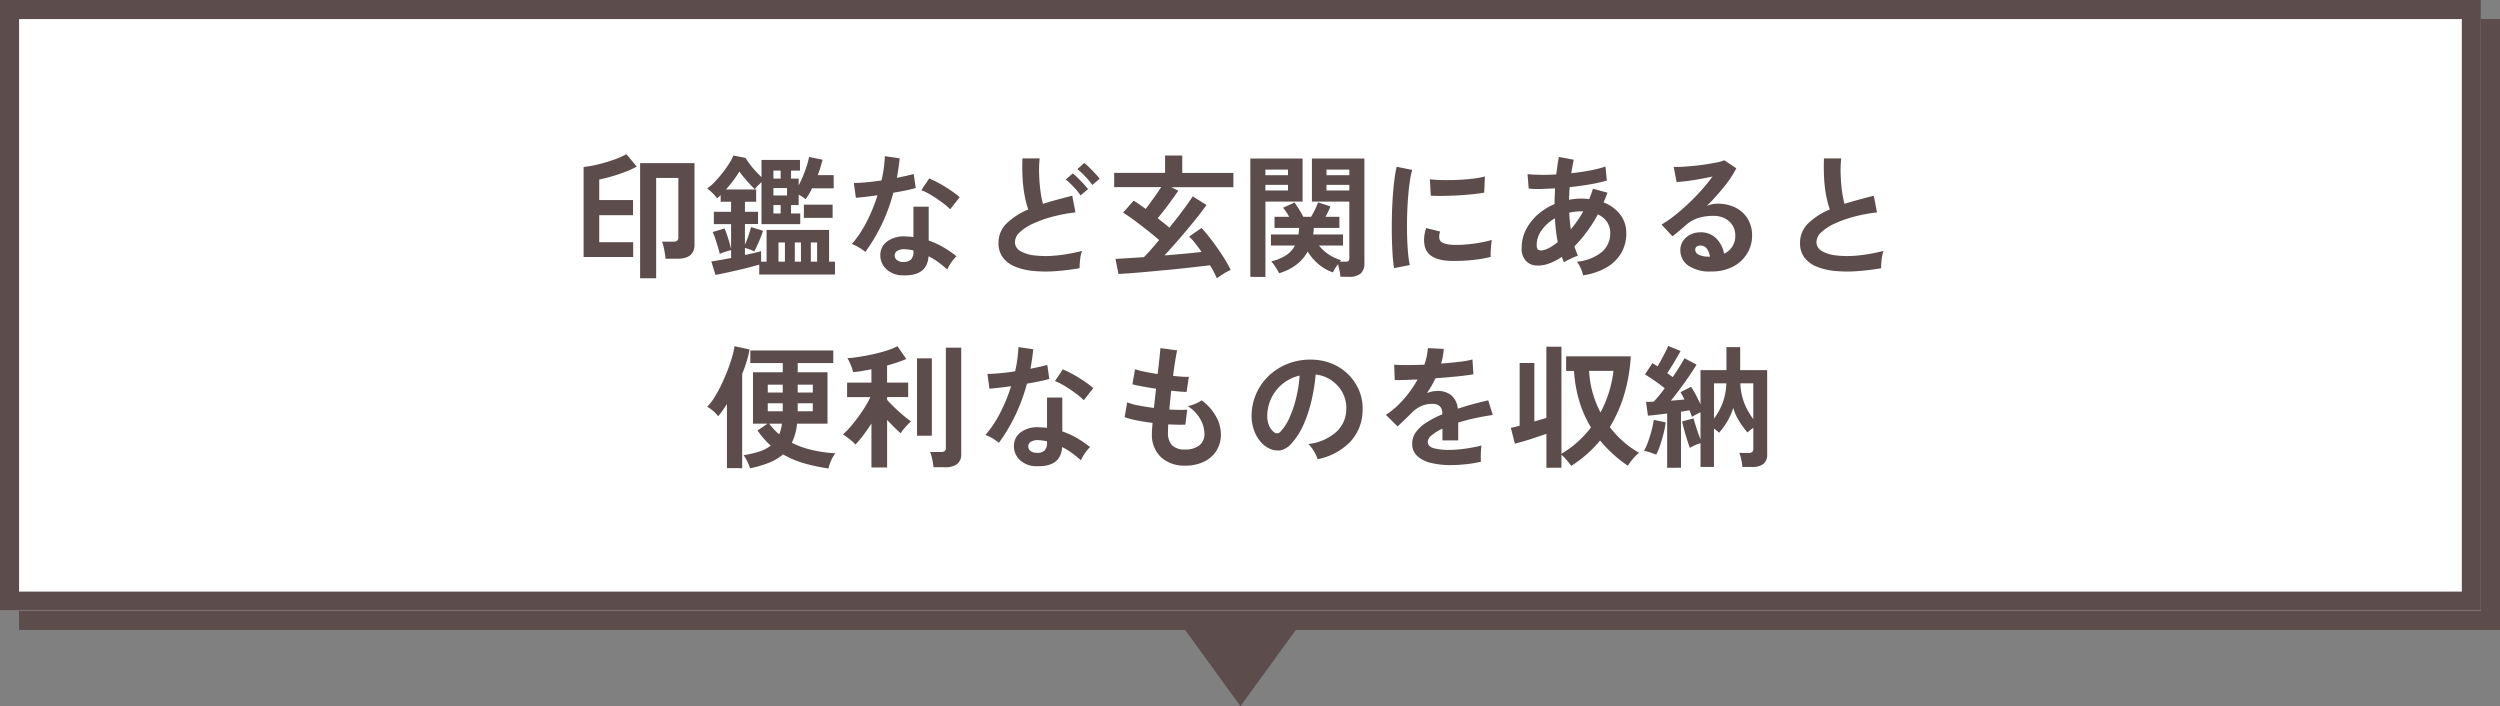
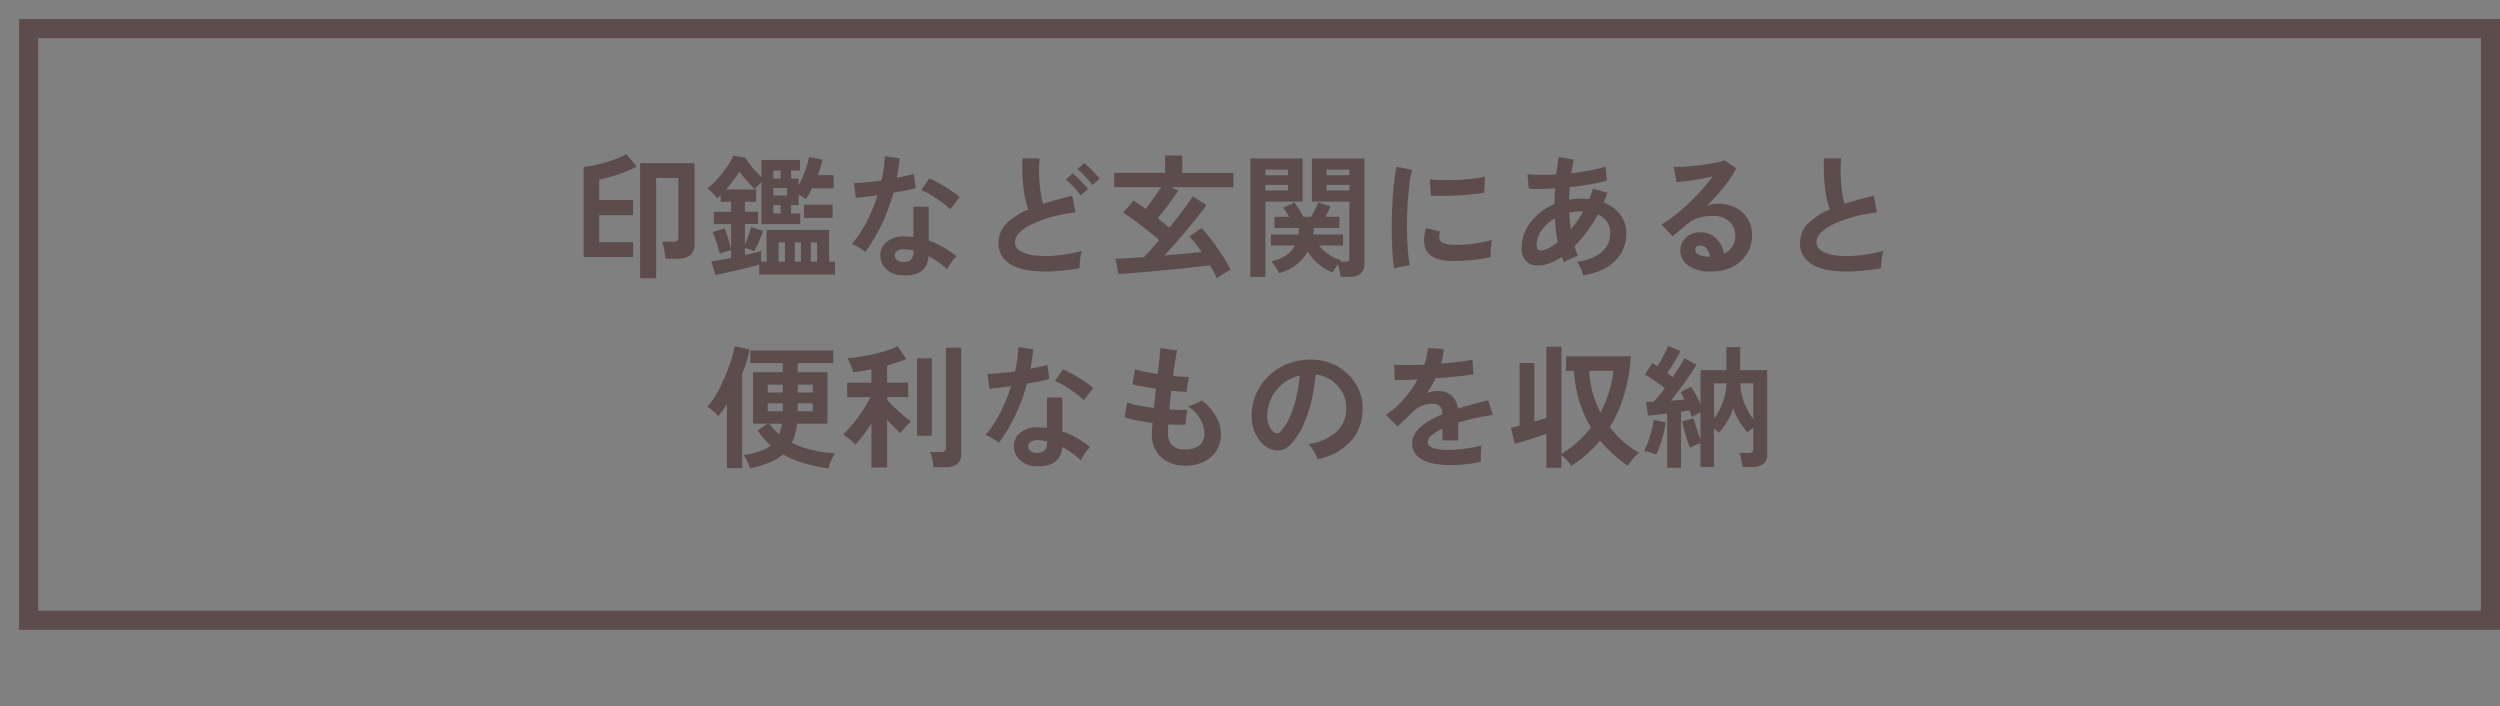
<svg xmlns="http://www.w3.org/2000/svg" height="74" viewBox="0 0 262 74" width="262">
  <rect x="0" y="0" width="262" height="74" fill="#808080" stroke="none" />
  <g transform="translate(-453.25 -3123.5)">
    <g fill="#5c4c4c" stroke="#5c4c4c" stroke-width="2">
-       <path d="m455.25 3125.5h260v64h-260z" stroke="none" />
      <path d="m456.25 3126.5h258v62h-258z" fill="none" />
    </g>
-     <path d="m8 0 8 11h-16z" fill="#5c4c4c" transform="matrix(-1 0 -0 -1 591.25 3197.5)" />
    <g fill="#fff" stroke="#5c4c4c" stroke-width="2">
-       <path d="m453.25 3123.5h260v64h-260z" stroke="none" />
-       <path d="m454.25 3124.5h258v62h-258z" fill="none" />
-     </g>
+       </g>
    <path d="m-62.916 1.162v-12.068h5.7v8.54q0 1.484-1.792 1.484h-1.246a5.829 5.829 0 0 0 -.07-.581q-.056-.343-.133-.679a3.229 3.229 0 0 0 -.161-.532h1.148a.774.774 0 0 0 .427-.091.424.424 0 0 0 .133-.371v-6.216h-2.324v10.514zm-5.922-2.226v-9.436a11.333 11.333 0 0 0 1.519-.273q.833-.2 1.631-.483a7.906 7.906 0 0 0 1.33-.588l1.092 1.3a9.954 9.954 0 0 1 -1.26.574q-.7.266-1.4.469t-1.274.315v2.156h3.542v1.582h-3.542v2.828h3.556v1.554zm13.818 1.876-.434-1.412q.322-.042.875-.14t1.2-.224v-.826q-.266.07-.623.182a3.4 3.4 0 0 0 -.567.224q-.07-.322-.2-.749t-.266-.847a5.432 5.432 0 0 0 -.28-.7l1.246-.378a6.23 6.23 0 0 1 .245.63q.133.392.252.8t.189.714v-2.6h-1.806v-1.286h1.806v-1.06h-1.092v-.686q-.1.084-.182.168t-.182.168a4.828 4.828 0 0 0 -.5-.567 3.566 3.566 0 0 0 -.553-.469 4.838 4.838 0 0 0 .8-.693q.42-.441.819-.952a11.543 11.543 0 0 0 .7-.994 4.838 4.838 0 0 0 .427-.819l1.274.252a7.728 7.728 0 0 0 .441.644 9.3 9.3 0 0 0 .6.721q.329.357.637.651v-1.806h4.032v1.12h-.938v.84h.8v.714a11.13 11.13 0 0 0 .478-1.032q.224-.553.385-1.071a8.41 8.41 0 0 0 .231-.882l1.414.294q-.1.378-.224.791t-.28.819h1.666v1.389h-2.27a6.863 6.863 0 0 1 -.672 1.134 4.475 4.475 0 0 0 -.728-.474v1.09h-.8v.882h.966v1.12h-4.06v-4.41q-.182.182-.385.378a1.984 1.984 0 0 0 -.315.378q-.238-.238-.546-.567t-.595-.679q-.287-.35-.483-.616a8.86 8.86 0 0 1 -.6.9q-.378.5-.8.98h3.164v1.284h-1.176v1.06h1.372v1.274h-1.372v2.17a8.88 8.88 0 0 0 .378-.973q.182-.553.266-.875l1.246.392q-.084.294-.245.7t-.343.805q-.182.4-.336.665a2.526 2.526 0 0 0 -.448-.21q-.266-.1-.518-.168v.742q.532-.112.98-.217t.714-.189v1.11h.574v-3.332h6.552v3.332h.616v1.344h-7.938v-1.036q-.392.112-.98.266t-1.253.308q-.665.154-1.281.287t-1.074.217zm9.268-5.978v-1.386h3.01v1.386zm-2.66 4.592h.672v-2.016h-.672zm3.388 0h.658v-2.016h-.658zm-1.68 0h.644v-2.016h-.64zm-2.24-6.944h1.428v-.77h-1.428zm0 1.89h.756v-.882h-.756zm0-3.654h.756v-.84h-.756zm13.496 10.136a2.482 2.482 0 0 1 -1.694-.672 1.991 1.991 0 0 1 -.6-1.5 1.746 1.746 0 0 1 .719-1.382 2.953 2.953 0 0 1 1.981-.518q.2.014.392.021a3.248 3.248 0 0 1 .378.035v-3.18h1.6v3.556a8.1 8.1 0 0 1 1.519.686 11.865 11.865 0 0 1 1.393.952 3.538 3.538 0 0 0 -.54.648 4.636 4.636 0 0 0 -.427.742 11.339 11.339 0 0 0 -.938-.763 7.207 7.207 0 0 0 -1.022-.623q-.143 2.124-2.761 1.998zm-3.864-2.454a4.6 4.6 0 0 0 -.644-.448 4.461 4.461 0 0 0 -.77-.378 11.515 11.515 0 0 0 1.554-2.331 17.355 17.355 0 0 0 1.134-2.779q-.7.1-1.3.168t-.966.1l-.21-1.554q.49 0 1.267-.07t1.631-.2q.154-.658.238-1.3t.112-1.239l1.554.224q-.112 1.05-.294 2.044.49-.1.945-.2t.819-.2l.21 1.47q-.434.126-1.043.252t-1.3.238a19.125 19.125 0 0 1 -1.225 3.337 18.349 18.349 0 0 1 -1.712 2.866zm8.89-4.466a5.336 5.336 0 0 0 -.6-.532q-.378-.294-.812-.588t-.861-.532a4.873 4.873 0 0 0 -.749-.35l.824-1.232q.336.14.784.371t.91.518q.462.287.854.567a6.173 6.173 0 0 1 .644.518zm-4.9 5.516a1.115 1.115 0 0 0 .791-.245 1.158 1.158 0 0 0 .259-.861v-.1a5.6 5.6 0 0 0 -.9-.126 1.418 1.418 0 0 0 -.763.154.557.557 0 0 0 -.3.476.586.586 0 0 0 .224.5 1.054 1.054 0 0 0 .689.206zm18.466.658a25.493 25.493 0 0 1 -2.562.312 13.648 13.648 0 0 1 -2.324-.028 6.605 6.605 0 0 1 -1.89-.455 2.989 2.989 0 0 1 -1.268-.952 2.467 2.467 0 0 1 -.455-1.519 2.793 2.793 0 0 1 .847-2.051 7.225 7.225 0 0 1 2.275-1.463 9.045 9.045 0 0 1 -.384-1.452 14.156 14.156 0 0 1 -.217-1.848q-.056-1-.014-2.051h1.806a11.882 11.882 0 0 0 -.058 1.662q.028.889.133 1.7a9.677 9.677 0 0 0 .273 1.4q.7-.224 1.477-.434t1.589-.42l.336 1.75a16.453 16.453 0 0 0 -2.366.441 12.54 12.54 0 0 0 -2.03.714 5.258 5.258 0 0 0 -1.421.91 1.441 1.441 0 0 0 -.525 1.043 1.064 1.064 0 0 0 .56.938 3.777 3.777 0 0 0 1.54.469 10.594 10.594 0 0 0 2.247 0 17.26 17.26 0 0 0 2.687-.482 3.547 3.547 0 0 0 -.2.9 6.25 6.25 0 0 0 -.056.92zm1.33-8.722a8.2 8.2 0 0 0 -.749-.9 7.192 7.192 0 0 0 -.819-.763l.728-.644a5.216 5.216 0 0 1 .532.476q.308.308.609.63a6.912 6.912 0 0 1 .469.546zm-1.232 1.092a7.043 7.043 0 0 0 -.735-.9 7.193 7.193 0 0 0 -.819-.763l.742-.644q.21.168.525.476t.609.63q.294.322.462.546zm14.28 8.68a10.412 10.412 0 0 0 -.714-1.358q-.826.1-1.862.217t-2.135.228q-1.1.1-2.156.2t-1.946.168q-.889.07-1.491.1l-.318-1.581q.546-.028 1.316-.077l1.666-.105q.364-.364.763-.826l.833-.966q-.616-.532-1.309-1.078t-1.337-1.022q-.644-.476-1.134-.77l1.106-1.26q.28.168.6.392l.665.476q.406-.532.854-1.162t.77-1.12h-4.928v-1.5h5.335v-1.814h1.8v1.82h5.358v1.5h-6.5l.728.364q-.224.336-.581.833t-.77 1.036q-.413.539-.805 1.015.322.266.637.511t.581.483q.532-.658 1.015-1.288t.854-1.148q.375-.526.583-.846l1.442.9q-.49.7-1.232 1.617t-1.566 1.872q-.826.959-1.61 1.8 1.036-.084 2.044-.175t1.848-.194q-.322-.462-.651-.882a6.862 6.862 0 0 0 -.651-.728l1.3-.9q.546.6 1.127 1.372t1.092 1.561a13.417 13.417 0 0 1 .835 1.471 4.311 4.311 0 0 0 -.728.385q-.406.259-.728.483zm12.95-.154a4.482 4.482 0 0 0 -.091-.654q-.081-.378-.161-.658a4.781 4.781 0 0 0 -.532.854 4.614 4.614 0 0 1 -1.533-.882 5.5 5.5 0 0 1 -1.113-1.3 4.348 4.348 0 0 1 -1.176 1.37 5.529 5.529 0 0 1 -1.82.9 4.774 4.774 0 0 0 -.364-.637 5.623 5.623 0 0 0 -.448-.609 4.9 4.9 0 0 0 1.566-.648 2.681 2.681 0 0 0 .91-1.008h-2.518v-1.162h2.884q.028-.154.042-.329t.028-.357h-2.576v-1.162h1.54q-.154-.266-.322-.518a4.78 4.78 0 0 0 -.322-.434l1.2-.546q.21.28.483.728t.441.77h.812q.2-.322.413-.77a6.5 6.5 0 0 0 .315-.742l1.3.42a5.984 5.984 0 0 1 -.238.553q-.14.287-.28.539h1.456v1.162h-2.682a2.821 2.821 0 0 1 -.021.35q-.021.168-.049.336h3.136v1.162h-2.52a4.373 4.373 0 0 0 .966.9 4.843 4.843 0 0 0 1.344.637q-.028.028-.063.07a.985.985 0 0 0 -.063.084h.56a.546.546 0 0 0 .357-.077.487.487 0 0 0 .077-.326v-5.894h-3.92v-4.508h5.5v10.962a1.387 1.387 0 0 1 -.383 1.078 1.836 1.836 0 0 1 -1.253.35zm-9.436.014v-12.4h5.474v4.508h-3.892v7.9zm7.98-9.058h2.394v-.588h-2.394zm0-1.6h2.394v-.588h-2.394zm-6.4 1.6h2.368v-.588h-2.366zm0-1.6h2.368v-.588h-2.366zm13.484 9.74q-.1-.574-.154-1.407t-.077-1.82q-.021-.987 0-2.037t.084-2.051q.063-1 .168-1.855a14.193 14.193 0 0 1 .245-1.456l1.634.334a8.736 8.736 0 0 0 -.266 1.309q-.112.805-.182 1.764t-.091 1.967q-.021 1.008.007 1.96t.1 1.722a9.323 9.323 0 0 0 .182 1.246zm5.95-.756q-2.422-.07-2.744-1.582a3.029 3.029 0 0 1 -.056-.84 4.152 4.152 0 0 1 .21-1.022l1.47.364a1.548 1.548 0 0 0 -.1.476 1.077 1.077 0 0 0 .049.378q.182.5 1.484.546a12.4 12.4 0 0 0 1.351-.049q.721-.063 1.414-.189a11.539 11.539 0 0 0 1.211-.28q-.028.2-.063.532t-.049.679q-.014.343 0 .567a11.967 11.967 0 0 1 -1.407.266q-.749.1-1.47.133t-1.3.019zm-2.1-6.834-.1-1.722a11.866 11.866 0 0 0 1.3.084q.77.014 1.6-.021t1.6-.126a8.693 8.693 0 0 0 1.267-.231l-.07 1.694q-.56.1-1.3.175t-1.533.119q-.791.042-1.512.049t-1.252-.021zm15.96 8.344a3.946 3.946 0 0 0 -.238-.714 2.721 2.721 0 0 0 -.42-.714 4.8 4.8 0 0 0 2.632-1.026 2.538 2.538 0 0 0 .868-1.953 2.055 2.055 0 0 0 -.343-1.2 2.278 2.278 0 0 0 -.959-.777 14.3 14.3 0 0 1 -2.45 3.346q.084.266.175.511t.189.483a3.057 3.057 0 0 0 -.5.182q-.28.126-.546.259a3.054 3.054 0 0 0 -.42.245q-.056-.14-.112-.287t-.112-.287a5.622 5.622 0 0 1 -1.5.749 3.178 3.178 0 0 1 -1.416.129 1.549 1.549 0 0 1 -.875-.5 1.842 1.842 0 0 1 -.413-1.323 4.144 4.144 0 0 1 .448-1.9 5.344 5.344 0 0 1 1.225-1.577 6.354 6.354 0 0 1 1.771-1.113q0-.42.021-.833t.035-.819q-.84.056-1.561.07a9.048 9.048 0 0 1 -1.2-.042l-.126-1.512q.546.056 1.33.07t1.68-.042q.07-.5.133-.966t.147-.868l1.554.294q-.14.644-.252 1.414 1.036-.112 1.981-.294a12.231 12.231 0 0 0 1.6-.406l.14 1.47a15.516 15.516 0 0 1 -1.736.392q-1.036.182-2.156.294-.028.322-.042.658l-.028.672a6.624 6.624 0 0 1 1.3-.126q.21 0 .413.014t.4.042q.112-.266.21-.539t.182-.553l1.526.42q-.1.266-.2.518t-.21.5a3.95 3.95 0 0 1 1.743 1.267 3.145 3.145 0 0 1 .637 1.967 4 4 0 0 1 -.553 2.107 4.251 4.251 0 0 1 -1.568 1.5 6.878 6.878 0 0 1 -2.404.798zm-4.088-2.66a2.7 2.7 0 0 0 .651-.28 5.43 5.43 0 0 0 .777-.546q-.112-.588-.189-1.218t-.1-1.274a4.349 4.349 0 0 0 -1.393 1.246 2.651 2.651 0 0 0 -.525 1.554q0 .434.21.525a.889.889 0 0 0 .569-.007zm2.8-2.156q.336-.406.672-.882a10.826 10.826 0 0 0 .63-1.008h-.182a6.086 6.086 0 0 0 -.658.035 5.543 5.543 0 0 0 -.63.105q.046.882.168 1.75zm14.756 4.41a3.949 3.949 0 0 1 -2.478-.637 1.931 1.931 0 0 1 -.8-1.561 1.737 1.737 0 0 1 .3-1.022 1.974 1.974 0 0 1 .77-.651 2.31 2.31 0 0 1 1.022-.231 2.249 2.249 0 0 1 1.673.644 3.017 3.017 0 0 1 .819 1.6 2.023 2.023 0 0 0 .847-.728 2.06 2.06 0 0 0 .329-1.176 1.986 1.986 0 0 0 -.28-1.05 2.008 2.008 0 0 0 -.791-.735 2.473 2.473 0 0 0 -1.189-.277 5.319 5.319 0 0 0 -1.631.224 3.539 3.539 0 0 0 -1.253.714q-.252.224-.665.574t-.777.63l-1.146-1.232a11.654 11.654 0 0 0 1.344-.924q.714-.56 1.442-1.246t1.386-1.421a18.236 18.236 0 0 0 1.176-1.449q-.6.14-1.309.266t-1.358.21q-.651.084-1.1.112l-.308-1.6a7.184 7.184 0 0 0 .945-.007q.567-.035 1.225-.1t1.281-.161q.623-.1 1.12-.2a3.584 3.584 0 0 0 .735-.217l1.26.84a11.3 11.3 0 0 1 -1.309 1.967 25.421 25.421 0 0 1 -1.785 1.981 2.454 2.454 0 0 1 .532-.175 2.736 2.736 0 0 1 .574-.063 4.123 4.123 0 0 1 1.918.42 3.131 3.131 0 0 1 1.267 1.169 3.291 3.291 0 0 1 .455 1.743 3.563 3.563 0 0 1 -.525 1.9 3.749 3.749 0 0 1 -1.476 1.365 4.722 4.722 0 0 1 -2.24.504zm-.178-1.54a1.686 1.686 0 0 0 -.329-.854.829.829 0 0 0 -.679-.322.625.625 0 0 0 -.378.112.388.388 0 0 0 -.154.336.571.571 0 0 0 .315.49 2.269 2.269 0 0 0 1.057.224.264.264 0 0 0 .084.014zm17.944 1.204a25.493 25.493 0 0 1 -2.562.308 13.648 13.648 0 0 1 -2.324-.028 6.605 6.605 0 0 1 -1.89-.455 2.989 2.989 0 0 1 -1.268-.952 2.467 2.467 0 0 1 -.455-1.519 2.793 2.793 0 0 1 .847-2.051 7.225 7.225 0 0 1 2.275-1.463 9.045 9.045 0 0 1 -.384-1.452 14.156 14.156 0 0 1 -.217-1.848q-.056-1-.014-2.051h1.806a11.882 11.882 0 0 0 -.058 1.662q.028.889.133 1.7a9.677 9.677 0 0 0 .273 1.4q.7-.224 1.477-.434t1.589-.42l.336 1.75a16.453 16.453 0 0 0 -2.366.441 12.54 12.54 0 0 0 -2.03.714 5.258 5.258 0 0 0 -1.421.91 1.441 1.441 0 0 0 -.525 1.043 1.064 1.064 0 0 0 .56.938 3.777 3.777 0 0 0 1.54.469 10.594 10.594 0 0 0 2.247 0 17.26 17.26 0 0 0 2.687-.482 3.547 3.547 0 0 0 -.2.9 6.251 6.251 0 0 0 -.056.92zm-110.32 20.98a18.468 18.468 0 0 1 -2.506-.525 10.046 10.046 0 0 1 -2.254-.945 5.256 5.256 0 0 1 -1.463.868 11.7 11.7 0 0 1 -2 .588 4.172 4.172 0 0 0 -.287-.721 3.991 3.991 0 0 0 -.385-.651 11.157 11.157 0 0 0 1.645-.385 3.77 3.77 0 0 0 1.2-.623 8.174 8.174 0 0 1 -.721-.728 9.835 9.835 0 0 1 -.665-.854l1.05-.714h-1.526v-5.39h3.122v-.966h-3.4v-1.316h8.694v1.316h-3.728v.966h3.122v5.388h-3.192a5.641 5.641 0 0 1 -.546 2 9.37 9.37 0 0 0 2.156.77 14.391 14.391 0 0 0 2.408.336 3.281 3.281 0 0 0 -.455.777 4.308 4.308 0 0 0 -.269.809zm-10.64-.028v-6.72q-.224.35-.455.679t-.469.609a2.633 2.633 0 0 0 -.525-.567 4.018 4.018 0 0 0 -.623-.441 5.159 5.159 0 0 0 .749-.959 13.054 13.054 0 0 0 .742-1.358q.357-.749.651-1.512t.483-1.421a6.324 6.324 0 0 0 .231-1.092l1.582.336a9.164 9.164 0 0 1 -.3 1.253q-.2.651-.469 1.309v9.884zm7.416-5.964h1.582v-.84h-1.582zm-3.136 0h1.568v-.84h-1.568zm3.136-1.96h1.582v-.826h-1.582zm-3.136 0h1.568v-.826h-1.568zm1.19 4.382a4.083 4.083 0 0 0 .294-1.12h-1.33a6.586 6.586 0 0 0 1.04 1.12zm9.674 3.472v-4.606q-.434.672-.882 1.26a9.446 9.446 0 0 1 -.8.938 3.076 3.076 0 0 0 -.371-.364q-.245-.21-.5-.4t-.434-.3a7.017 7.017 0 0 0 .763-.77q.4-.462.8-1t.742-1.092a9.452 9.452 0 0 0 .567-1.043h-2.436v-1.517h2.548v-1.4q-.518.1-1.008.182a8.928 8.928 0 0 1 -.91.112 3.736 3.736 0 0 0 -.147-.483q-.1-.287-.231-.56a2.8 2.8 0 0 0 -.224-.413q.518-.028 1.232-.14t1.477-.28q.763-.168 1.435-.385a6.466 6.466 0 0 0 1.106-.455l.924 1.344q-.378.168-.9.343t-1.113.343v1.792h2.212v1.512h-2.208v.294q.266.308.707.735t.924.84a10.117 10.117 0 0 0 .875.679 3.706 3.706 0 0 0 -.357.343q-.217.231-.42.476a2.73 2.73 0 0 0 -.3.427q-.308-.252-.686-.63t-.742-.77v4.984zm6.5-.028a4.437 4.437 0 0 0 -.07-.525q-.056-.3-.126-.595a2.6 2.6 0 0 0 -.154-.476h1.12a.705.705 0 0 0 .402-.091.417.417 0 0 0 .126-.357v-10.486h1.61v11.116a1.3 1.3 0 0 1 -.42 1.078 2.044 2.044 0 0 1 -1.288.336zm-1.722-3.3v-8.11h1.554v8.106zm12.446 3.192a2.482 2.482 0 0 1 -1.694-.672 1.991 1.991 0 0 1 -.6-1.5 1.746 1.746 0 0 1 .721-1.386 2.953 2.953 0 0 1 1.981-.518q.2.014.392.021a3.248 3.248 0 0 1 .378.035v-3.18h1.6v3.556a8.1 8.1 0 0 1 1.519.686 11.865 11.865 0 0 1 1.393.952 3.538 3.538 0 0 0 -.539.644 4.636 4.636 0 0 0 -.427.742 11.339 11.339 0 0 0 -.938-.763 7.207 7.207 0 0 0 -1.022-.623q-.146 2.128-2.764 2.002zm-3.864-2.45a4.6 4.6 0 0 0 -.644-.448 4.462 4.462 0 0 0 -.77-.378 11.515 11.515 0 0 0 1.554-2.331 17.355 17.355 0 0 0 1.134-2.779q-.7.1-1.3.168t-.966.1l-.21-1.554q.49 0 1.267-.07t1.631-.2q.154-.658.238-1.3t.112-1.239l1.554.224q-.112 1.05-.294 2.044.49-.1.945-.2t.819-.2l.21 1.47q-.434.126-1.043.252t-1.3.238a19.125 19.125 0 0 1 -1.225 3.329 18.349 18.349 0 0 1 -1.712 2.866zm8.89-4.466a5.336 5.336 0 0 0 -.6-.532q-.378-.294-.812-.588t-.861-.532a4.872 4.872 0 0 0 -.749-.35l.826-1.232q.336.14.784.371t.91.518q.462.287.854.567a6.173 6.173 0 0 1 .644.518zm-4.9 5.516a1.115 1.115 0 0 0 .791-.245 1.158 1.158 0 0 0 .259-.861v-.1a5.6 5.6 0 0 0 -.9-.126 1.418 1.418 0 0 0 -.763.154.557.557 0 0 0 -.3.476.586.586 0 0 0 .224.5 1.054 1.054 0 0 0 .689.198zm15.54 1.342a3.621 3.621 0 0 1 -2.527-.868 3.247 3.247 0 0 1 -.973-2.506q0-.2.021-.476t.049-.63q-.9-.112-1.673-.266a7.931 7.931 0 0 1 -1.253-.336l.266-1.554a5.915 5.915 0 0 0 1.183.329q.763.147 1.617.259.056-.49.112-.994t.112-1.022q-.77-.112-1.442-.238t-1.036-.224l.28-1.582a7 7 0 0 0 .98.259q.644.133 1.386.245.112-.91.189-1.638t.105-1.078l1.75.238q-.084.378-.2 1.085t-.224 1.589q.5.056.938.084a6.471 6.471 0 0 0 .714.014l-.238 1.582q-.266 0-.686-.035t-.924-.091q-.056.5-.105.994t-.091.98q.56.028 1.043.035t.833-.021l-.2 1.568q-.378.014-.833.007t-.959-.035q-.014.238-.021.455t-.007.413a1.894 1.894 0 0 0 .434 1.33 1.846 1.846 0 0 0 1.372.434 2.318 2.318 0 0 0 1.477-.427 1.5 1.5 0 0 0 .539-1.253 3.156 3.156 0 0 0 -.434-1.5 3.8 3.8 0 0 0 -1.33-1.372 3.219 3.219 0 0 0 .826-.245 2.957 2.957 0 0 0 .644-.357 5.383 5.383 0 0 1 1.5 1.68 3.827 3.827 0 0 1 .518 1.862 3.161 3.161 0 0 1 -.483 1.764 3.157 3.157 0 0 1 -1.317 1.142 4.453 4.453 0 0 1 -1.932.4zm13.86-.672a2.693 2.693 0 0 0 -.21-.532 4.564 4.564 0 0 0 -.357-.596 3.017 3.017 0 0 0 -.4-.469 5.267 5.267 0 0 0 2.919-1.253 3.235 3.235 0 0 0 1.057-2.261 3.451 3.451 0 0 0 -.378-1.848 3.646 3.646 0 0 0 -2.827-1.919 19.632 19.632 0 0 1 -.42 2.66 13.93 13.93 0 0 1 -.833 2.548 7.349 7.349 0 0 1 -1.281 2.016 2.121 2.121 0 0 1 -1.113.714 2 2 0 0 1 -1.141-.154 2.724 2.724 0 0 1 -1.036-.8 3.859 3.859 0 0 1 -.686-1.3 4.52 4.52 0 0 1 -.2-1.6 5.795 5.795 0 0 1 2.03-4.158 6.129 6.129 0 0 1 2.058-1.162 6.589 6.589 0 0 1 2.482-.314 5.572 5.572 0 0 1 2 .476 5.229 5.229 0 0 1 2.737 2.856 4.846 4.846 0 0 1 .315 2.114 4.828 4.828 0 0 1 -1.344 3.213 6.521 6.521 0 0 1 -3.372 1.767zm-4.55-2.828a.54.54 0 0 0 .322.112.484.484 0 0 0 .336-.168 4.941 4.941 0 0 0 .931-1.428 11.607 11.607 0 0 0 .714-2.086 13.876 13.876 0 0 0 .369-2.368 4.347 4.347 0 0 0 -2.9 2.233 4.448 4.448 0 0 0 -.49 1.827 2.637 2.637 0 0 0 .175 1.141 1.728 1.728 0 0 0 .543.737zm18.536 3.444a8.811 8.811 0 0 1 -2.072-.224 3.19 3.19 0 0 1 -1.456-.721 1.707 1.707 0 0 1 -.536-1.311 2.022 2.022 0 0 1 .406-1.225 4.094 4.094 0 0 1 1.12-1.008 10.549 10.549 0 0 1 1.624-.833v-.112a.949.949 0 0 0 -.245-.721.983.983 0 0 0 -.623-.259 2.892 2.892 0 0 0 -1.232.182 3.3 3.3 0 0 0 -1.162.812q-.168.168-.434.427t-.532.511q-.266.252-.462.42l-1.218-1.2a9.307 9.307 0 0 0 1.848-1.624 11.263 11.263 0 0 0 1.47-2.086l-1.428.049q-.644.021-.966.007l-.056-1.61q.476.042 1.323.042t1.841-.042a6.284 6.284 0 0 0 .364-1.736l1.666.084a6.718 6.718 0 0 1 -.28 1.54q1.036-.084 1.925-.189a8.78 8.78 0 0 0 1.365-.245l.1 1.554q-.392.07-1.022.147t-1.392.143q-.763.07-1.561.126-.182.392-.413.791t-.483.763a3.03 3.03 0 0 1 1.134-.224 2.224 2.224 0 0 1 1.393.434 2.073 2.073 0 0 1 .707 1.428q.784-.266 1.6-.483t1.589-.4l.476 1.54q-.98.14-1.9.343t-1.722.455v1.862h-1.652v-1.231a5.233 5.233 0 0 0 -1.12.693.962.962 0 0 0 -.42.679q0 .476.574.665a6 6 0 0 0 1.75.189 10.268 10.268 0 0 0 1.071-.063q.595-.063 1.19-.168t1.043-.231q-.028.182-.049.525t-.021.679q0 .336.014.5a11.732 11.732 0 0 1 -1.54.259 15.116 15.116 0 0 1 -1.596.095zm10 .28v-3.558l-1.071.364q-.581.2-1.162.371t-1.071.3l-.42-1.666a4.113 4.113 0 0 0 .42-.091l.5-.133v-6.565h1.54v6.132q.336-.112.658-.2t.6-.175v-7.465h1.582v11.214a10.217 10.217 0 0 0 1.687-1.232 11.158 11.158 0 0 0 1.407-1.526 11.781 11.781 0 0 1 -1.218-2.737 14.134 14.134 0 0 1 -.56-3.185h-.826v-1.526h6.776a17.617 17.617 0 0 1 -.707 4.06 14.37 14.37 0 0 1 -1.491 3.346 10.091 10.091 0 0 0 3.066 2.7 4.317 4.317 0 0 0 -.644.637 5.966 5.966 0 0 0 -.532.721 13.883 13.883 0 0 1 -2.912-2.646 12.455 12.455 0 0 1 -1.4 1.449 12.659 12.659 0 0 1 -1.624 1.211q-.2-.28-.476-.609a4.726 4.726 0 0 0 -.546-.553v1.358zm5.67-5.8a12.233 12.233 0 0 0 1.358-4.354h-2.552a10.164 10.164 0 0 0 .364 2.261 10.853 10.853 0 0 0 .826 2.095zm6.986 5.8v-5.686l-1.085.133q-.525.063-.931.091l-.2-1.442q.168 0 .378-.007t.434-.021q.238-.252.539-.616t.609-.784q-.448-.364-1.008-.756t-1.064-.7l.784-1.176q.126.07.259.154t.273.182q.2-.322.413-.721t.413-.784q.2-.385.294-.637l1.3.532q-.308.56-.686 1.19t-.712 1.124l.3.217q.147.105.273.2.392-.574.721-1.1t.511-.875l1.26.672q-.294.5-.749 1.169t-.959 1.344q-.5.679-.98 1.267.378-.028.742-.063t.686-.063q-.112-.224-.217-.42t-.2-.35l1.106-.56a9.462 9.462 0 0 1 .5.847q.266.5.49.987v-3.584h2.716v-2.408h1.442v2.408h2.828v8.834a1.208 1.208 0 0 1 -.392 1 1.9 1.9 0 0 1 -1.2.315h-1.008a4.772 4.772 0 0 0 -.112-.763 3.764 3.764 0 0 0 -.21-.707h.98a.574.574 0 0 0 .378-.1.471.471 0 0 0 .112-.364v-2.17q-.182.126-.343.252a3.02 3.02 0 0 0 -.273.238 9.172 9.172 0 0 1 -.9-1.239 5.535 5.535 0 0 1 -.588-1.337 6.429 6.429 0 0 1 -.588 1.358 7.64 7.64 0 0 1 -.9 1.246 2.9 2.9 0 0 0 -.238-.21q-.14-.112-.294-.224v4.018h-1.408v-2.489a4.679 4.679 0 0 0 -1.12.49q-.112-.308-.273-.805t-.308-1.036q-.147-.539-.231-.931l1.2-.322q.112.434.322 1.071t.406 1.141v-2.842q-.224.1-.469.231t-.427.245l-.119-.329q-.063-.175-.147-.357-.2.028-.42.07t-.462.07v5.88zm-1.152-1.374q-.266-.112-.637-.238a3.024 3.024 0 0 0 -.637-.154 6.8 6.8 0 0 0 .42-.952q.21-.574.371-1.19a9.811 9.811 0 0 0 .231-1.116l1.246.266a8.814 8.814 0 0 1 -.217 1.148q-.161.644-.364 1.246a6.614 6.614 0 0 1 -.413.99zm10.178-3.724v-3.752h-1.358a6.357 6.357 0 0 0 .455 2.177 7.637 7.637 0 0 0 .903 1.575zm-4.116-.056a7.073 7.073 0 0 0 .868-1.554 6.368 6.368 0 0 0 .42-2.142h-1.288z" fill="#5c4c4c" transform="translate(583.25 3151.5)" />
  </g>
</svg>